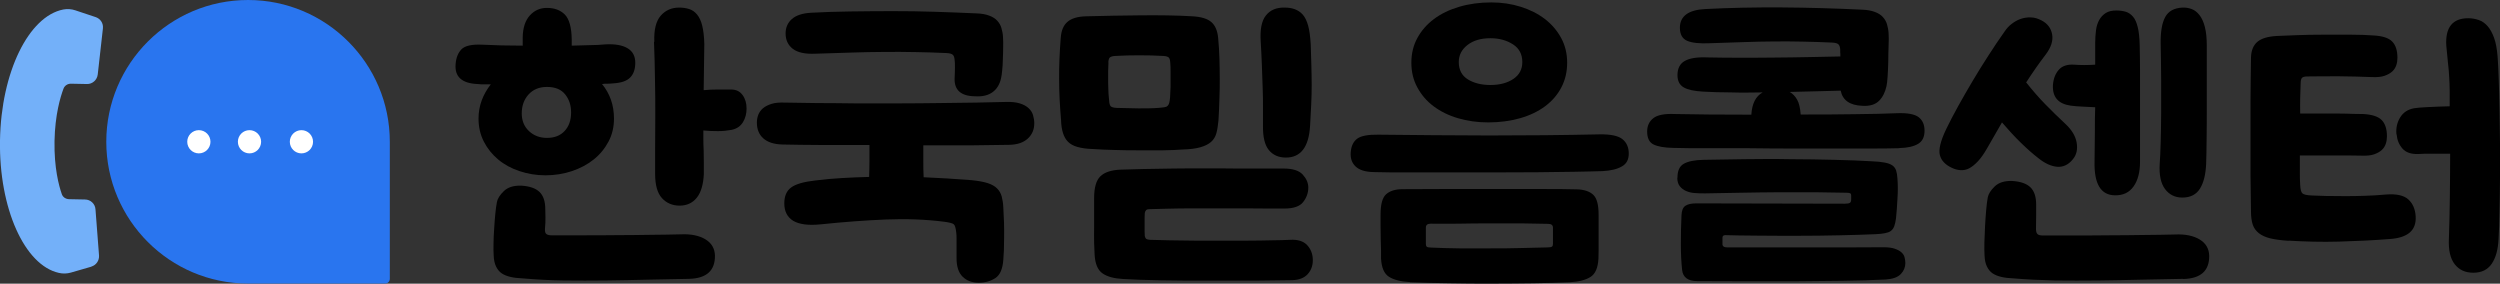
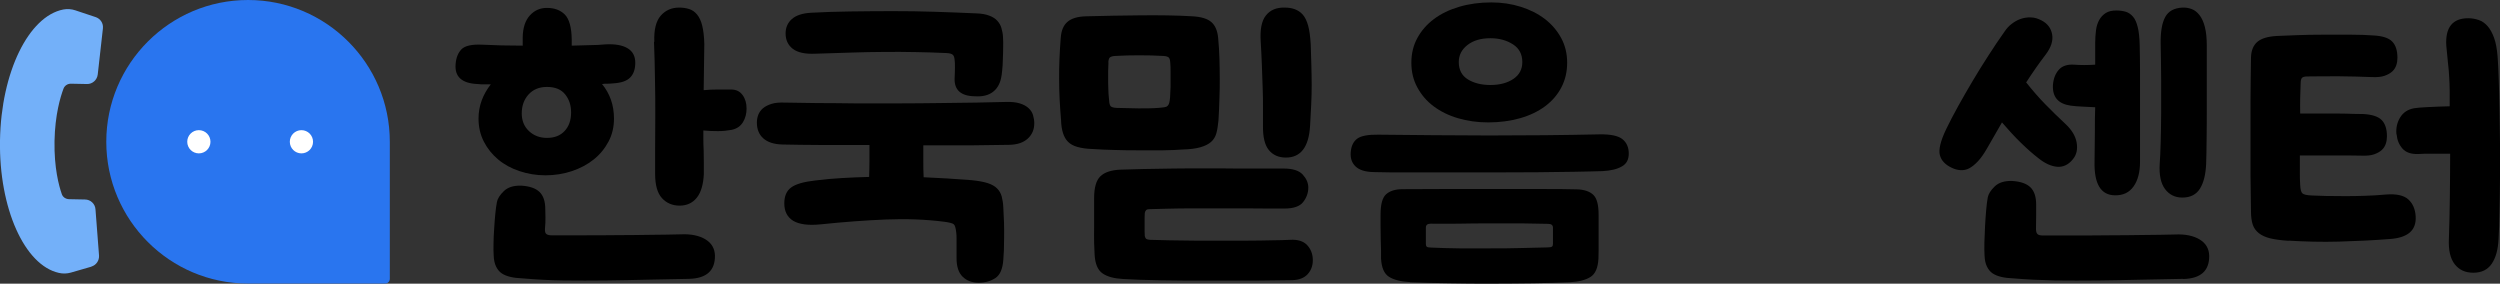
<svg xmlns="http://www.w3.org/2000/svg" id="_레이어_1" data-name="레이어 1" viewBox="0 0 155.01 17.59">
  <rect x="0" y="0" width="155.01" height="17.59" fill="#333333" stroke="none" />
  <defs>
    <style>
      .cls-1 {
        fill: #fff;
      }

      .cls-2 {
        fill: #2975ef;
      }

      .cls-3 {
        fill: #73b0f9;
      }
    </style>
  </defs>
  <g>
    <path d="M33.81,10.87c-.56,0-1.09-.09-1.6-.26s-.95-.41-1.32-.72c-.37-.31-.67-.68-.89-1.11-.22-.43-.33-.91-.33-1.43,0-.4.07-.78.2-1.13.13-.35.32-.68.56-.99h-.41c-.13,0-.26,0-.41-.02-.97-.04-1.43-.45-1.36-1.24.03-.39.15-.69.36-.91.21-.22.64-.32,1.28-.29.76.04,1.6.06,2.52.06v-.52c.01-.59.16-1.04.44-1.35.28-.31.63-.47,1.06-.47.47,0,.84.14,1.11.41s.42.79.43,1.55v.38c.37-.01.74-.02,1.09-.03.35,0,.69-.02,1.01-.05.59-.03,1.04.05,1.36.24.32.19.48.49.48.9,0,.39-.1.69-.31.91s-.56.34-1.07.37c-.11.01-.22.02-.34.02s-.23,0-.34.02c.49.6.74,1.31.74,2.14,0,.52-.11,1-.34,1.43-.23.43-.53.8-.92,1.11-.39.31-.84.55-1.35.72s-1.06.26-1.65.26ZM30.61,15.83c-.01-.2-.02-.45-.01-.74,0-.29.02-.6.04-.91.02-.31.04-.62.07-.91s.06-.54.1-.74c.04-.21.18-.44.43-.68.25-.24.6-.35,1.07-.34.52.03.9.16,1.14.39.24.23.36.59.36,1.07,0,.13,0,.3.01.51,0,.21,0,.44-.03.71-.01.17.02.28.1.33s.18.07.3.07h1.98c.69,0,1.39,0,2.09-.01.7,0,1.39-.01,2.06-.02.67,0,1.3-.02,1.89-.03.64-.03,1.15.08,1.53.31s.58.57.59,1.01c.01.93-.52,1.41-1.6,1.44-.81.01-1.65.03-2.52.05s-1.74.04-2.62.05c-.88.01-1.76.01-2.64,0s-1.73-.06-2.56-.13c-.28-.01-.53-.04-.74-.09-.21-.05-.39-.12-.54-.22-.15-.1-.26-.24-.35-.42-.09-.18-.14-.41-.15-.69ZM32.35,7.03c0,.45.15.82.45,1.1.3.28.67.42,1.11.42.47,0,.83-.14,1.1-.43.27-.29.4-.67.4-1.15,0-.44-.12-.81-.37-1.12-.25-.31-.62-.46-1.13-.46-.48,0-.86.16-1.14.47-.28.31-.42.7-.42,1.17ZM40.57,2.59c-.03-.75.11-1.29.4-1.62.29-.33.67-.5,1.14-.5.23,0,.43.03.62.09.19.06.35.17.49.34.14.17.25.4.32.69.07.29.12.67.13,1.14l-.04,2.86c.31-.03.6-.04.87-.04h.83c.31,0,.54.11.71.34.17.23.25.51.25.84,0,.31-.07.59-.22.84-.15.25-.38.41-.7.48-.27.05-.55.08-.85.08s-.6-.01-.91-.04c0,.15,0,.33,0,.55,0,.22.01.46.02.71,0,.25.01.51.01.76v.68c-.03.64-.17,1.13-.43,1.46-.26.33-.62.5-1.07.5s-.82-.16-1.1-.47c-.28-.31-.42-.81-.42-1.49,0-.43,0-.96,0-1.59,0-.63.01-1.32.01-2.05s0-1.49-.02-2.27c-.01-.78-.03-1.54-.06-2.29Z" />
    <path d="M60.69,17.53c-.43,0-.76-.13-1.01-.38-.25-.25-.37-.63-.37-1.14v-1.18c0-.16,0-.3-.02-.42-.03-.28-.08-.45-.16-.51-.08-.06-.27-.11-.58-.15-1.17-.15-2.38-.19-3.62-.14-1.24.05-2.59.15-4.04.3-.77.08-1.34,0-1.71-.22-.37-.23-.55-.59-.55-1.08,0-.45.14-.78.43-.99.29-.21.78-.35,1.49-.43.55-.07,1.1-.12,1.65-.15.55-.03,1.12-.06,1.69-.07.01-.32.02-.65.02-1v-.98c-1.04,0-2.03,0-2.96,0-.93,0-1.74-.02-2.42-.03-.53-.01-.93-.14-1.2-.38-.27-.24-.4-.57-.4-.98,0-.17.03-.34.09-.49.06-.15.16-.29.29-.4.13-.11.31-.2.53-.27.22-.07.49-.09.81-.08.56.01,1.22.02,1.98.03.76,0,1.57.01,2.42.02.85,0,1.73,0,2.62,0s1.75-.01,2.58-.02,1.6-.02,2.32-.03c.72-.01,1.33-.03,1.82-.04.33-.01.61.02.84.09s.41.17.54.29c.13.12.23.26.28.43.05.17.08.34.08.51,0,.39-.13.7-.4.95-.27.25-.65.38-1.16.39-.56.01-1.31.02-2.25.03-.94,0-1.96,0-3.07,0v.96c0,.33,0,.67.02,1.02.96.04,1.95.1,2.96.18.41.04.75.1,1,.18.25.08.45.19.59.33.14.14.24.31.29.5.05.19.09.42.1.69.04.63.06,1.24.05,1.85,0,.61-.02,1.07-.05,1.39-.04.56-.2.94-.49,1.13-.29.19-.63.29-1.03.29ZM48.71,2.07c0-.36.13-.66.39-.89.26-.23.66-.36,1.19-.39.76-.04,1.56-.07,2.41-.08.85-.01,1.71-.02,2.6-.02s1.77.01,2.66.04,1.75.06,2.59.1c.32.01.58.06.79.14.21.08.37.18.49.31.12.13.21.28.26.45s.09.36.1.56c.01.2.02.42.01.67,0,.25-.01.49-.02.73,0,.24-.02.46-.04.67-.02.21-.04.37-.07.49-.08.37-.25.66-.52.86-.27.2-.63.29-1.1.26-.87-.01-1.29-.39-1.26-1.12.01-.21.02-.43.02-.65s0-.38-.02-.49c-.01-.15-.05-.25-.11-.31s-.19-.1-.39-.11c-.64-.03-1.28-.05-1.92-.06s-1.29-.02-1.95-.01c-.66,0-1.34.02-2.04.04-.7.02-1.44.04-2.21.07-.64.03-1.11-.07-1.41-.3-.3-.23-.45-.55-.45-.96Z" />
    <path d="M65.77,2.35c.03-.44.16-.77.41-.99.25-.22.64-.34,1.19-.35,1.12-.03,2.24-.05,3.37-.06,1.13-.01,2.19,0,3.19.06.55.03.94.15,1.18.36.24.21.38.54.42.98.04.44.07.86.08,1.27.01.41.02.81.02,1.22s0,.83-.02,1.26c-.01.43-.03.89-.06,1.37-.03.31-.07.57-.13.79-.06.22-.17.4-.33.54-.16.14-.38.25-.66.33-.28.08-.65.13-1.1.14-.35.03-.75.04-1.22.05-.47,0-.95,0-1.46,0s-1.01,0-1.51-.02c-.5-.01-.96-.03-1.39-.06-.39-.01-.7-.06-.95-.13-.25-.07-.44-.18-.58-.32-.14-.14-.24-.32-.31-.54-.07-.22-.11-.48-.12-.79-.04-.48-.07-.93-.09-1.34-.02-.41-.03-.82-.03-1.22s0-.81.02-1.22.04-.86.08-1.34ZM80.11,17.37c-.61.01-1.39.02-2.32.03-.93,0-1.9,0-2.9,0s-1.97,0-2.91-.02-1.72-.04-2.33-.08c-.56-.03-.99-.14-1.29-.35-.3-.21-.46-.6-.49-1.17-.01-.16-.02-.4-.03-.72s0-.66,0-1.01v-1.77c0-.65.13-1.1.39-1.35.26-.25.66-.38,1.21-.41.4-.01.89-.03,1.46-.04.57-.01,1.19-.02,1.84-.03s1.32-.01,2-.01,1.33,0,1.95.01c.62,0,1.18,0,1.69,0h1.2c.56,0,.96.12,1.19.37.23.25.35.52.35.81,0,.33-.11.63-.32.9-.21.27-.6.4-1.16.4-.25,0-.6,0-1.03,0-.43,0-.91-.01-1.43-.01s-1.06,0-1.63,0c-.57,0-1.12,0-1.66,0s-1.04.01-1.5.02-.84.02-1.15.03c-.15,0-.23.08-.26.24,0,.07,0,.17-.01.31,0,.14,0,.28,0,.43s0,.28,0,.41c0,.13.01.22.01.27.01.07.04.12.07.16.03.04.12.07.27.08.32.01.72.02,1.19.03.47,0,.98.01,1.53.02s1.11,0,1.68,0,1.13,0,1.66,0c.53,0,1.03-.01,1.48-.02.45,0,.83-.02,1.12-.03.48-.03.84.08,1.07.33.23.25.35.56.35.93,0,.35-.11.64-.32.87-.21.23-.53.36-.96.37ZM68.73,3.87c-.01.2-.02.38-.02.54v.5c0,.17,0,.36.01.57,0,.21.02.46.05.75.01.19.05.31.1.36.05.05.17.09.36.1.47.01.92.02,1.36.03.44,0,.85,0,1.24-.03.15-.01.27-.03.36-.04s.16-.04.21-.09c.05-.05.08-.11.1-.19.02-.08.04-.19.05-.34.01-.24.02-.45.03-.63,0-.18,0-.35,0-.51v-.48c0-.16,0-.34-.02-.54-.01-.15-.04-.25-.09-.3-.05-.05-.16-.09-.33-.1-.49-.03-.99-.04-1.5-.04s-1.01.01-1.5.04c-.17.01-.28.05-.33.1s-.08.15-.09.3ZM78.17,2.59c-.05-.75.05-1.29.32-1.63.27-.34.65-.5,1.16-.49.23,0,.44.03.63.1.19.07.36.18.5.34.14.16.25.39.33.68.08.29.13.67.16,1.14.01.47.03.91.04,1.32.01.41.02.82.02,1.22s-.01.81-.03,1.22c-.02.41-.04.85-.07,1.32-.08,1.31-.58,1.96-1.5,1.96-.45,0-.81-.16-1.06-.47-.25-.31-.37-.81-.36-1.49v-1.09c0-.41,0-.84-.02-1.29-.01-.45-.03-.92-.05-1.41-.02-.49-.04-.96-.07-1.43Z" />
    <path d="M83.75,9.44c.03-.38.16-.66.4-.84.24-.18.68-.26,1.32-.25,2.28.03,4.57.04,6.86.05,2.29,0,4.58-.02,6.86-.07.68-.01,1.15.09,1.41.3.26.21.39.51.39.89s-.14.64-.43.8c-.29.17-.68.26-1.19.29-.44.01-1.01.03-1.72.04-.71.01-1.48.02-2.33.03-.85,0-1.74.01-2.68.01h-5.35c-.81,0-1.52,0-2.12-.02-.52-.01-.89-.13-1.12-.35-.23-.22-.33-.51-.3-.88ZM87.41,17.49c-.56-.03-.99-.14-1.29-.33-.3-.19-.46-.57-.49-1.13,0-.09,0-.25,0-.48,0-.23-.01-.48-.02-.75,0-.27-.01-.54-.01-.81v-.68c0-.63.11-1.05.34-1.26.23-.21.57-.32,1.02-.32.68,0,1.51,0,2.49-.01.98,0,1.99,0,3.02,0h2.97c.95,0,1.72,0,2.32.02.45.01.79.12,1.02.33.23.21.34.62.34,1.25v1.49c0,.27,0,.52,0,.75,0,.23-.01.39-.01.48-.03.56-.19.94-.49,1.13-.3.19-.73.3-1.29.33-.68.03-1.44.05-2.27.06-.83.01-1.69.02-2.57.02s-1.75,0-2.62-.02c-.87-.01-1.68-.03-2.44-.06ZM87.51,3.89c0-.56.12-1.07.37-1.53.25-.46.59-.85,1.03-1.18.44-.33.96-.58,1.57-.76.61-.18,1.27-.27,1.99-.27.64,0,1.25.09,1.82.27.57.18,1.07.43,1.5.76.43.33.76.72,1.01,1.18s.37.97.37,1.53-.12,1.07-.36,1.53c-.24.46-.58.85-1.01,1.17-.43.32-.95.57-1.55.74-.6.17-1.26.26-1.98.26-.67,0-1.29-.09-1.87-.26-.58-.17-1.08-.42-1.51-.74s-.76-.71-1.01-1.17c-.25-.46-.37-.97-.37-1.53ZM88.41,15.13c0,.08.02.14.06.17s.13.05.26.05c.55.03,1.14.04,1.77.05.63,0,1.27,0,1.91,0s1.27,0,1.88-.02c.61-.01,1.17-.03,1.68-.04.13,0,.22-.02.26-.05s.06-.09.06-.17v-1c0-.16-.1-.24-.3-.24-.49-.01-1.06-.02-1.7-.03-.64,0-1.29,0-1.96,0-.67,0-1.32.01-1.95.02s-1.19,0-1.67,0c-.2,0-.3.08-.3.24v1ZM90.45,3.85c0,.48.19.84.56,1.07.37.23.84.35,1.4.35.59,0,1.06-.13,1.43-.38.37-.25.55-.6.55-1.04,0-.48-.19-.85-.58-1.1-.39-.25-.85-.38-1.4-.38-.59,0-1.06.14-1.42.42-.36.28-.54.63-.54,1.06Z" />
-     <path d="M117.77,9.19c-.45.01-1.03.02-1.73.02s-1.47,0-2.31,0c-.84,0-1.72,0-2.64,0-.92,0-1.83-.01-2.72-.02-.89,0-1.74,0-2.54,0s-1.5,0-2.1-.02c-.53-.01-.93-.08-1.2-.21-.27-.13-.4-.4-.4-.81,0-.35.13-.62.38-.82.25-.2.7-.29,1.34-.26.6.01,1.31.02,2.13.03.82,0,1.69.01,2.61.01.04-.68.27-1.14.7-1.38-.68.01-1.34.02-1.97,0-.63,0-1.21-.02-1.73-.05-.53-.03-.93-.11-1.19-.26-.26-.15-.39-.4-.39-.76,0-.41.15-.71.45-.88.3-.17.77-.25,1.41-.22.57.01,1.21.02,1.92.02s1.43,0,2.16-.01c.73,0,1.46-.02,2.18-.03.72-.01,1.38-.03,1.98-.04,0-.11,0-.2-.01-.28,0-.08,0-.13,0-.16-.01-.15-.05-.25-.11-.31-.06-.06-.19-.1-.39-.11-.64-.03-1.25-.05-1.84-.06-.59-.01-1.18-.02-1.77-.01-.59,0-1.21.02-1.85.04s-1.35.04-2.12.07c-.64.03-1.11-.02-1.41-.15-.3-.13-.45-.4-.45-.81,0-.72.53-1.11,1.58-1.16,1.52-.08,3.1-.11,4.74-.1,1.64.01,3.3.06,4.98.14.32.01.58.06.79.14.21.08.37.18.49.31.12.13.21.28.26.45.05.17.09.36.1.56.01.2.02.46,0,.79s-.01.65-.02.98-.02.63-.04.91c-.02.28-.04.48-.07.6-.08.37-.23.68-.46.91-.23.23-.57.34-1.04.31-.77-.03-1.22-.34-1.34-.94-.48.01-.99.03-1.52.04-.53.01-1.08.03-1.64.04.19.11.34.27.46.48s.19.52.22.92c1.19,0,2.3,0,3.35-.02,1.05-.01,1.91-.03,2.59-.06.68-.03,1.14.06,1.38.25.24.19.36.47.36.83,0,.39-.13.66-.4.82-.27.16-.65.25-1.16.26ZM104.01,11.01c0-.43.13-.71.4-.86.27-.15.67-.23,1.22-.24.75-.01,1.59-.03,2.52-.04.93-.01,1.88-.02,2.83,0,.95,0,1.87.02,2.76.04s1.66.05,2.31.09c.33.01.6.04.81.08.21.04.37.1.48.18.11.08.19.19.23.32s.07.3.08.5c.03.4.03.81,0,1.24-.02.43-.05.83-.09,1.22-.03.2-.06.36-.11.49-.05.13-.12.22-.21.29-.09.07-.22.11-.37.14-.15.03-.34.05-.57.06-.63.03-1.37.05-2.24.07s-1.74.03-2.63.03-1.73,0-2.52-.01c-.79,0-1.44-.02-1.93-.03-.12,0-.18.05-.18.16v.4c0,.13.1.2.3.2h4.76c.92,0,1.82,0,2.69,0,.87,0,1.62-.01,2.23-.01.29,0,.53.03.7.09s.31.13.41.22c.1.09.17.19.2.31s.05.24.05.36c0,.25-.09.48-.28.68-.19.2-.5.31-.94.34-.83.04-1.72.07-2.68.08-.96.01-1.95.02-2.96.03-1.01,0-2.03,0-3.06,0-1.03,0-2.02-.01-2.98-.01-.57,0-.89-.23-.94-.68-.05-.45-.08-.98-.08-1.59s.01-1.21.04-1.81c.01-.29.09-.49.24-.59.15-.1.37-.15.68-.15l9.2.02c.17,0,.28-.02.33-.06.05-.04.07-.11.07-.2v-.24c0-.08-.02-.13-.07-.15-.05-.02-.13-.03-.25-.03-.55-.01-1.18-.02-1.9-.03-.72,0-1.47,0-2.25,0-.78,0-1.57.02-2.36.03-.79.01-1.53.03-2.21.04-.23,0-.44,0-.65-.02-.21-.01-.39-.06-.55-.13s-.29-.17-.39-.3c-.1-.13-.15-.3-.15-.51Z" />
    <path d="M120.67,8.01c.21-.44.46-.91.74-1.42s.58-1.02.89-1.55c.31-.53.64-1.05.98-1.58.34-.53.68-1.04,1.03-1.53.11-.16.24-.31.41-.44.17-.13.35-.24.55-.31.2-.07.41-.11.64-.1.23,0,.45.07.68.19.36.19.58.47.65.86.07.39-.06.8-.39,1.24-.43.56-.83,1.14-1.22,1.74.39.49.78.94,1.18,1.35s.81.81,1.24,1.21c.4.37.64.76.71,1.17.07.41,0,.75-.23,1.03-.28.35-.61.5-.98.47-.37-.03-.76-.21-1.16-.53-.35-.27-.71-.59-1.1-.97s-.77-.8-1.16-1.25l-.92,1.6c-.2.35-.39.62-.58.82-.19.2-.37.34-.54.43-.17.09-.35.12-.53.11-.18-.01-.36-.06-.53-.14-.41-.19-.66-.45-.75-.79-.09-.34.04-.88.39-1.61ZM135.37,17.29c-.81.01-1.66.03-2.55.05s-1.78.04-2.69.05c-.91.01-1.81.01-2.71,0-.9-.02-1.76-.06-2.59-.13-.28-.01-.53-.04-.74-.09-.21-.05-.39-.12-.54-.22-.15-.1-.26-.24-.35-.42-.09-.18-.14-.41-.15-.69-.01-.2-.02-.46-.01-.79s.02-.66.04-1.01.04-.68.07-1.01c.03-.33.06-.59.1-.79.04-.21.18-.44.43-.68.25-.24.6-.35,1.07-.34.52.03.9.16,1.14.39.24.23.36.59.36,1.07,0,.13,0,.35,0,.66,0,.31-.01.59-.01.86,0,.17.04.28.11.33.07.05.17.07.29.07h2.01c.71,0,1.43,0,2.16-.01.73,0,1.44-.01,2.13-.02.69,0,1.33-.02,1.92-.03.64-.03,1.15.08,1.53.31.38.23.58.57.59,1.01.01.93-.52,1.41-1.6,1.44ZM127.29,5.27c.03-.39.15-.7.36-.94.21-.24.53-.35.96-.32.39.03.82.03,1.3,0v-1.34c0-.28.02-.54.05-.79s.1-.46.2-.64.23-.32.4-.43c.17-.11.39-.16.67-.16.21,0,.41.03.58.08.17.05.32.16.45.31s.22.37.29.65c.07.28.11.65.12,1.12.01.47.02,1,.02,1.6v5.62c0,.64-.13,1.15-.4,1.53-.27.38-.65.56-1.16.55-.87-.01-1.29-.71-1.26-2.08.01-.68.02-1.3.02-1.85s0-1.06.02-1.53c-.28-.01-.55-.03-.8-.04-.25-.01-.49-.03-.72-.06-.77-.11-1.14-.53-1.1-1.28ZM133.91,10.17c.03-.33.04-.77.06-1.31s.02-1.14.03-1.81c0-.67,0-1.37,0-2.12,0-.75-.02-1.49-.03-2.24-.01-.72.08-1.26.28-1.63.2-.37.55-.56,1.06-.59.2-.01.39.02.58.09.19.07.35.2.49.38.14.18.25.42.33.73s.12.69.12,1.16v3.73c0,.7,0,1.37-.01,2.01,0,.64-.02,1.17-.03,1.6-.03.64-.15,1.15-.38,1.52-.23.37-.59.56-1.1.56-.45,0-.81-.18-1.07-.53-.26-.35-.37-.87-.33-1.55Z" />
    <path d="M141.89,14.93c-.45-.03-.83-.08-1.12-.15-.29-.07-.53-.18-.71-.32-.18-.14-.31-.32-.38-.53-.07-.21-.11-.48-.11-.8-.01-.77-.02-1.53-.03-2.27,0-.74,0-1.49,0-2.25s0-1.55,0-2.38.02-1.71.03-2.66c.01-.44.15-.77.4-.98.25-.21.65-.33,1.2-.36.32-.01.74-.03,1.25-.05s1.06-.03,1.64-.03,1.15,0,1.7,0c.55,0,1.03.02,1.43.05.53.03.91.15,1.13.37.22.22.33.56.33,1.01,0,.16-.02.31-.07.46-.05.15-.13.28-.25.39s-.28.2-.48.27c-.2.07-.45.09-.76.08-.68-.03-1.36-.04-2.05-.05-.69,0-1.34,0-1.97.01-.17,0-.29.03-.34.09-.05.06-.08.16-.08.31-.01.31-.02.62-.03.94s0,.64,0,.96h1.23c.41,0,.78,0,1.12,0,.34,0,.65.01.92.02.27,0,.49.01.65.01.53.03.91.15,1.13.37.22.22.33.56.33,1.01,0,.16-.02.31-.07.46-.05.15-.13.28-.25.39s-.28.2-.48.27c-.2.07-.45.09-.76.08-.2,0-.44,0-.73-.01-.29,0-.6,0-.94,0h-2.17v1c0,.31,0,.58.02.82.01.28.06.46.14.53s.27.12.58.13c.24.01.53.02.87.03.34,0,.72.01,1.13.01s.84,0,1.28-.02c.44-.01.88-.04,1.32-.08.64-.05,1.1.05,1.38.3.28.25.43.6.46,1.04.03.45-.1.79-.37,1.02-.27.23-.68.36-1.23.4-1.03.08-2.08.13-3.16.16-1.08.03-2.12,0-3.12-.06ZM148.59,8.33c-.04-.39.04-.74.23-1.05.19-.31.48-.5.87-.57.17-.03.46-.05.85-.07s.84-.04,1.35-.05c0-.36,0-.69,0-1s-.02-.57-.03-.8c-.01-.27-.04-.58-.08-.93-.04-.35-.07-.7-.1-1.03-.07-1.13.39-1.7,1.36-1.7.23,0,.44.04.65.11.21.07.39.2.55.38.16.18.29.42.4.72s.18.68.22,1.15c.03.37.05.84.07,1.41.02.57.04,1.19.05,1.86.01.67.02,1.38.03,2.12,0,.74,0,1.47,0,2.18,0,.71-.02,1.4-.03,2.05-.01.65-.03,1.23-.06,1.72-.03.64-.17,1.15-.42,1.52-.25.37-.63.56-1.14.56s-.89-.18-1.16-.53c-.27-.35-.39-.87-.36-1.55.03-.83.05-1.7.06-2.61.01-.91.02-1.81.02-2.69h-1.12c-.35,0-.64,0-.88.02-.43.01-.75-.1-.96-.34-.21-.24-.33-.53-.36-.88Z" />
  </g>
  <g>
-     <circle class="cls-1" cx="19.56" cy="4.13" r=".67" />
    <path class="cls-2" d="M15.38,0h0C20.23,0,24.17,3.94,24.17,8.79h0c0,4.85-3.94,8.79-8.79,8.79H6.88c-.16,0-.29-.13-.29-.29v-8.51C6.59,3.94,10.53,0,15.38,0Z" transform="translate(6.59 24.17) rotate(-90)" />
    <circle class="cls-1" cx="12.33" cy="8.79" r=".72" />
-     <circle class="cls-1" cx="15.47" cy="8.79" r=".72" />
    <circle class="cls-1" cx="18.69" cy="8.79" r=".72" />
  </g>
  <path class="cls-3" d="M5.68,16.53l-1.28.37c-.24.07-.5.08-.75.02C1.53,16.45-.07,12.93,0,8.7.07,4.47,1.78,1.01,3.92.59c.25-.05.51-.03.75.05l1.26.42c.3.1.49.39.45.71l-.32,2.85c-.04.34-.33.6-.67.59l-1-.02c-.2,0-.38.12-.45.3-.19.5-.53,1.62-.56,3.26-.03,1.64.27,2.77.45,3.28.06.19.24.31.44.32l1,.02c.34,0,.63.27.65.61l.22,2.86c.02.31-.17.6-.48.69Z" />
</svg>